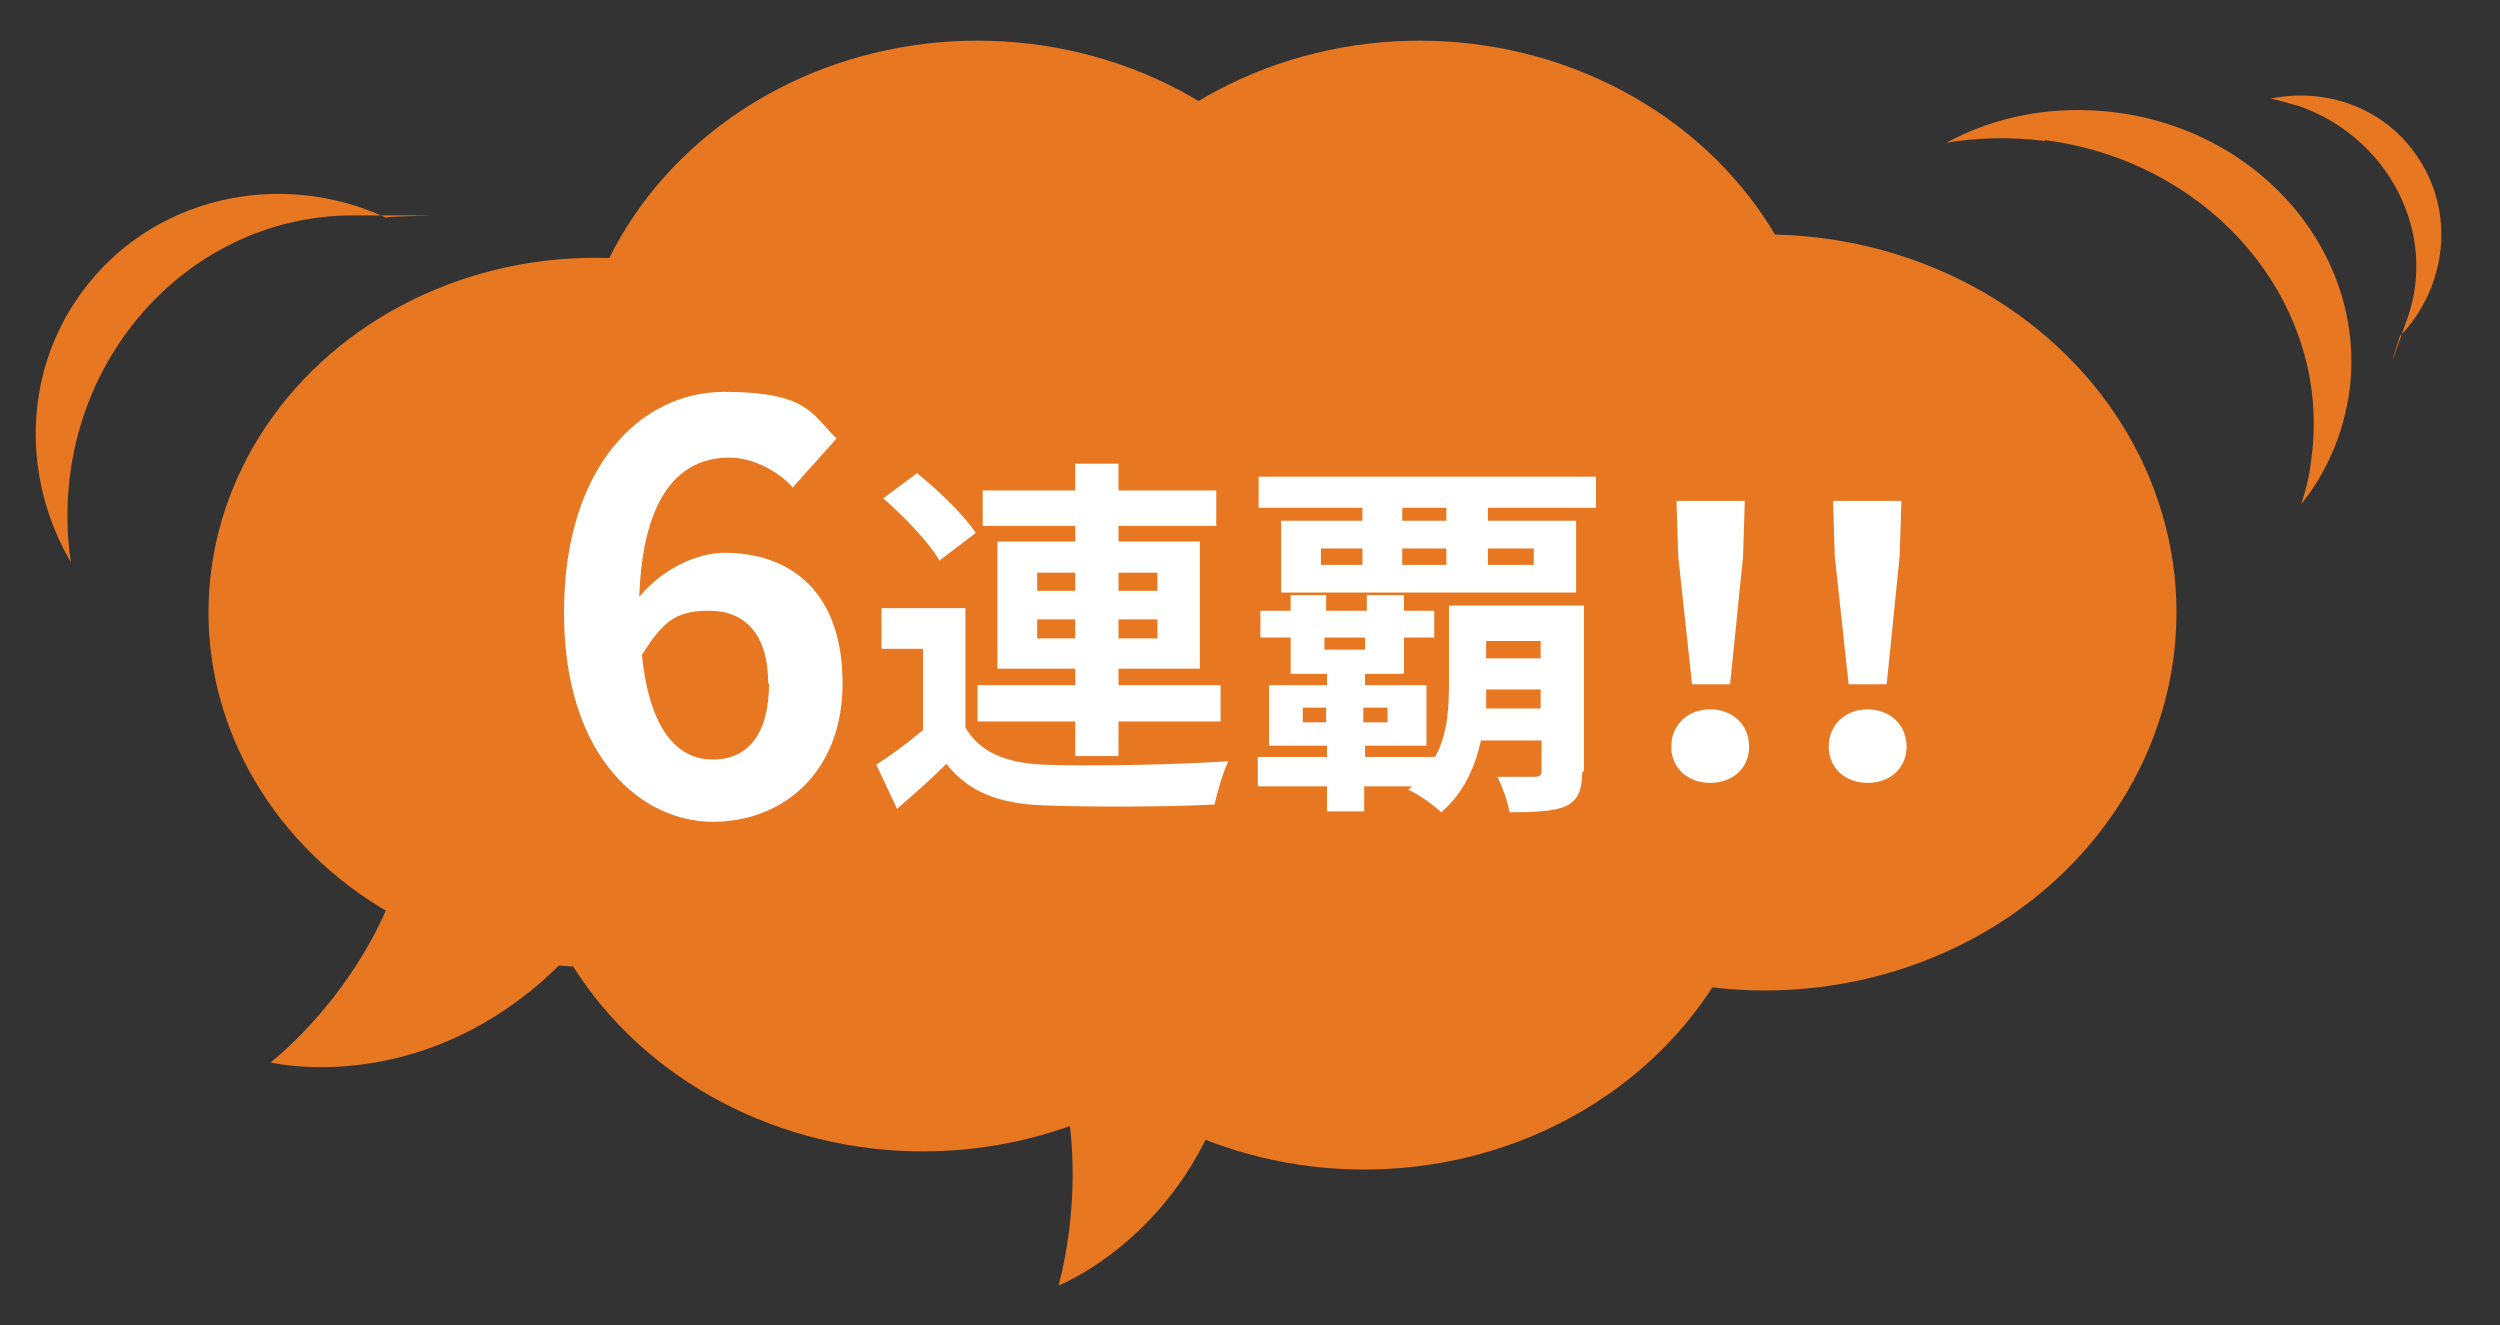
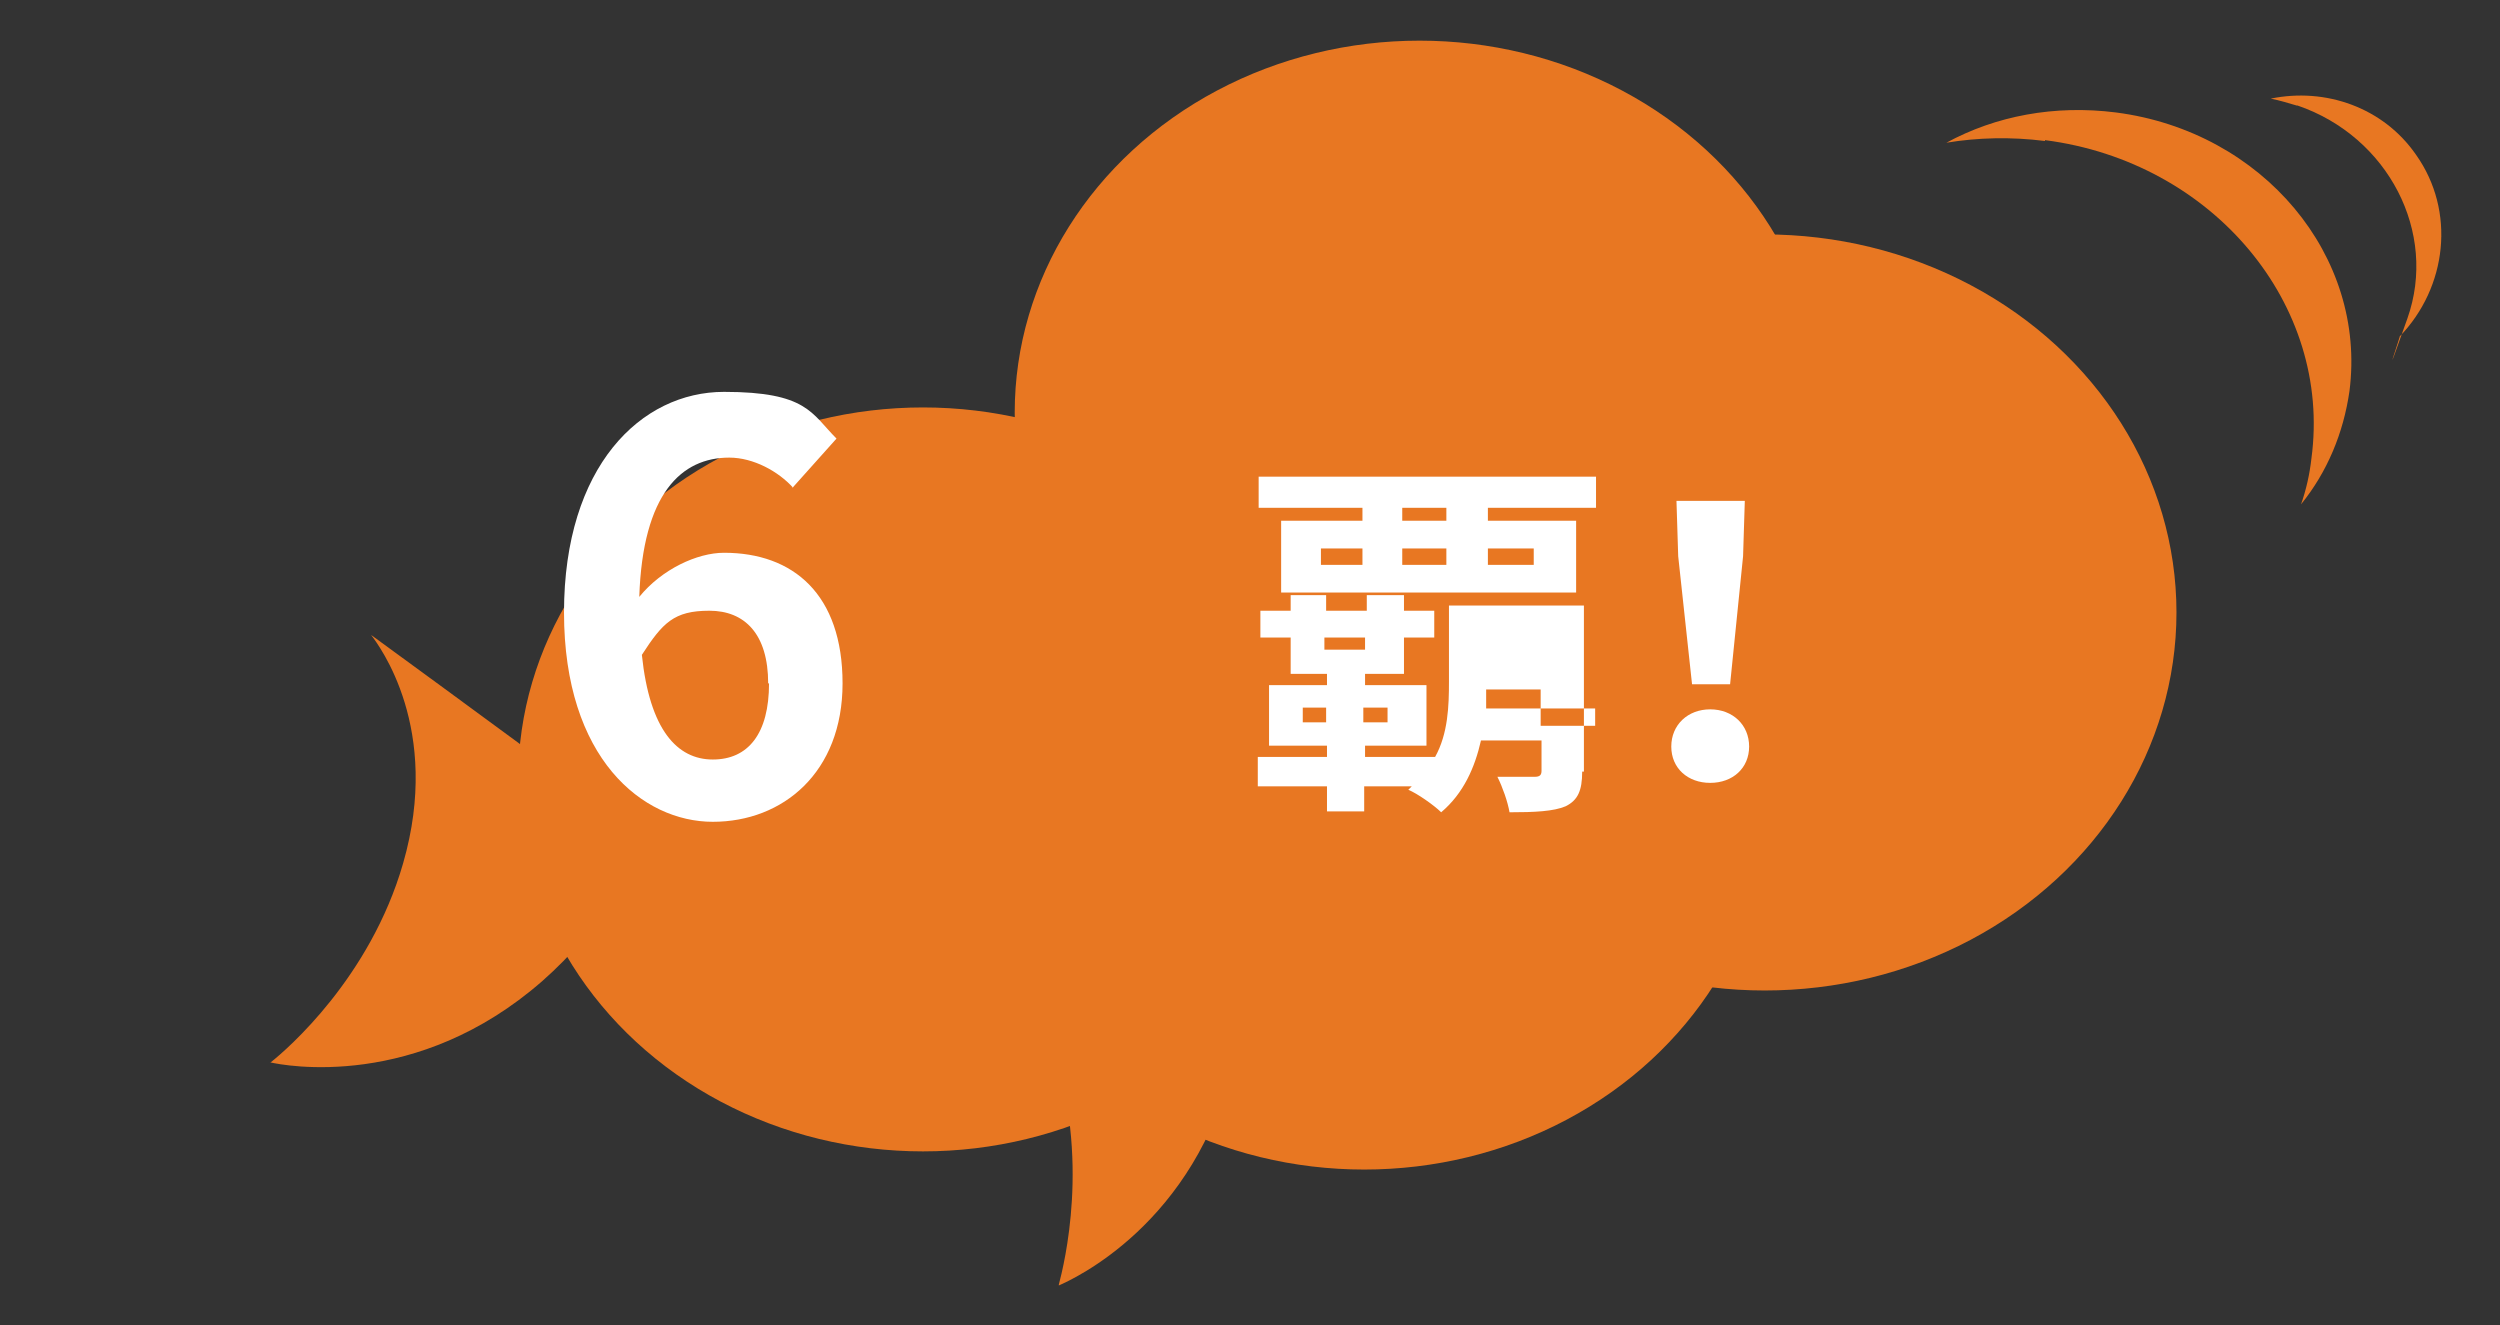
<svg xmlns="http://www.w3.org/2000/svg" version="1.1" viewBox="0 0 289 153.2">
  <rect x="0" y="0" width="289" height="153.2" fill="#333333" stroke="none" />
  <defs>
    <style>
      .cls-1 {
        fill: #fff;
      }

      .cls-2 {
        fill: #e87722;
      }
    </style>
  </defs>
  <g>
    <g id="_レイヤー_2" data-name="レイヤー_2">
      <path class="cls-2" d="M31.3,122.8c1.9-1.5,11.5-9.8,15.3-23,4.5-15.6-2.8-25.2-3.7-26.4,10.7,7.8,21.4,15.7,32,23.5-1.7,3.7-5.4,10.5-12.2,16.5-14.5,12.7-29.8,9.8-31.5,9.4Z" />
      <path class="cls-2" d="M122.4,148.5c.6-2.3,3.7-14.6-.8-27.6-5.4-15.3-16.8-19-18.3-19.4,13.2.2,26.5.4,39.7.7.7,4,1.7,11.8-.4,20.5-4.4,18.8-18.6,25.2-20.2,25.9Z" />
-       <ellipse class="cls-2" cx="68.8" cy="70.8" rx="44.7" ry="41" />
-       <ellipse class="cls-2" cx="113" cy="47.7" rx="46.8" ry="43" />
      <ellipse class="cls-2" cx="164.1" cy="47.7" rx="46.8" ry="43" />
      <ellipse class="cls-2" cx="204" cy="70.8" rx="47.6" ry="43.7" />
      <path class="cls-2" d="M236.4,16.2c19.4,2.5,33.2,19,30.8,36.8-.2,1.8-.6,3.6-1.2,5.3,3-3.7,4.9-8.2,5.6-13.1,2-15.6-10-30-27-32.2-7.1-.9-13.9.4-19.6,3.5,3.6-.6,7.5-.7,11.4-.2Z" />
-       <path class="cls-2" d="M7.8,59.6c0-19.2,14.8-34.7,33-34.7s2.6,0,3.9.3c-12.4-5.8-27.4-2.4-35.4,8.8-6.7,9.3-6.7,21.5-1.1,31-.3-1.8-.4-3.6-.4-5.4Z" />
      <path class="cls-2" d="M265.6,12.2c10.5,3.6,16.2,14.7,12.7,24.6s-.6,1.4-.9,2.1c5.5-5.7,6.5-14.5,1.9-21-3.8-5.5-10.5-7.8-16.8-6.5,1,.2,2,.5,3,.8Z" />
      <ellipse class="cls-2" cx="157.7" cy="92.2" rx="46.8" ry="43" />
      <ellipse class="cls-2" cx="106.7" cy="90.1" rx="46.8" ry="43" />
      <g>
        <path class="cls-1" d="M91.7,56.4c-1.7-1.9-4.6-3.5-7.4-3.5-5.5,0-10,4.1-10.4,16.1,2.6-3.2,6.7-5.1,9.8-5.1,8,0,13.7,4.8,13.7,15.1s-6.9,16-15,16-17.2-7.3-17.2-24.2,8.9-25.5,18.5-25.5,10.1,2.5,13,5.4l-5.1,5.7ZM88.8,79c0-5.7-2.7-8.4-6.8-8.4s-5.4,1.4-7.8,5.1c.9,8.7,4.1,12.1,8.2,12.1s6.5-3,6.5-8.8Z" />
-         <path class="cls-1" d="M111.6,84.1c1.7,2.9,4.7,4.1,9.1,4.3,5.2.2,15.4,0,21.3-.4-.6,1.2-1.3,3.6-1.6,5-5.4.3-14.5.3-19.8.1-5.1-.2-8.6-1.5-11.2-4.8-1.7,1.7-3.5,3.3-5.7,5.2l-2.4-5.1c1.7-1.1,3.6-2.5,5.4-4v-9.4h-4.8v-4.7h9.7v13.8ZM108.6,64.8c-1.2-2.1-4.1-5.1-6.5-7.2l3.9-2.9c2.4,1.9,5.4,4.8,6.8,6.9l-4.2,3.2ZM124.3,83.4h-11.3v-4.2h11.3v-1.9h-9v-14.7h9v-1.8h-10.7v-4.1h10.7v-3.1h5v3.1h11.3v4.1h-11.3v1.8h9.4v14.7h-9.4v1.9h11.8v4.2h-11.8v4h-5v-4ZM119.9,68.3h4.4v-2.1h-4.4v2.1ZM124.3,73.8v-2.2h-4.4v2.2h4.4ZM129.3,66.2v2.1h4.5v-2.1h-4.5ZM133.8,71.6h-4.5v2.2h4.5v-2.2Z" />
-         <path class="cls-1" d="M182.9,89.2c0,2.2-.5,3.3-1.9,4-1.4.6-3.6.7-6.5.7-.2-1.2-.8-2.9-1.4-4.1,1.8,0,3.8,0,4.3,0,.6,0,.8-.2.8-.7v-3.5h-7c-.7,3.1-2,6.1-4.6,8.3-.8-.8-2.8-2.2-3.8-2.6l.4-.4h-5.5v2.9h-4.3v-2.9h-8v-3.4h8v-1.3h-6.7v-7h6.7v-1.3h-4.2v-4.2h-3.5v-3.1h3.5v-1.8h4.1v1.8h4.7v-1.8h4.3v1.8h3.5v3.1h-3.5v4.2h-4.5v1.3h7.1v7h-7.1v1.3h8.1c1.5-2.7,1.6-5.9,1.6-8.7v-8.8h15.6v19.2ZM184.5,55.1v3.6h-12.5v1.5h10.2v8.3h-34.1v-8.3h9.4v-1.5h-12v-3.6h39.1ZM153.3,83.5v-1.7h-2.7v1.7h2.7ZM152.7,65.3h4.8v-1.9h-4.8v1.9ZM153.1,75.1h4.7v-1.4h-4.7v1.4ZM157.6,81.8v1.7h2.8v-1.7h-2.8ZM167.2,58.7h-5.1v1.5h5.1v-1.5ZM162.1,65.3h5.1v-1.9h-5.1v1.9ZM178.1,81.9v-2.2h-6.3c0,.7,0,1.4,0,2.2h6.4ZM171.8,74.1v2h6.3v-2h-6.3ZM172,63.4v1.9h5.3v-1.9h-5.3Z" />
+         <path class="cls-1" d="M182.9,89.2c0,2.2-.5,3.3-1.9,4-1.4.6-3.6.7-6.5.7-.2-1.2-.8-2.9-1.4-4.1,1.8,0,3.8,0,4.3,0,.6,0,.8-.2.8-.7v-3.5h-7c-.7,3.1-2,6.1-4.6,8.3-.8-.8-2.8-2.2-3.8-2.6l.4-.4h-5.5v2.9h-4.3v-2.9h-8v-3.4h8v-1.3h-6.7v-7h6.7v-1.3h-4.2v-4.2h-3.5v-3.1h3.5v-1.8h4.1v1.8h4.7v-1.8h4.3v1.8h3.5v3.1h-3.5v4.2h-4.5v1.3h7.1v7h-7.1v1.3h8.1c1.5-2.7,1.6-5.9,1.6-8.7v-8.8h15.6v19.2ZM184.5,55.1v3.6h-12.5v1.5h10.2v8.3h-34.1v-8.3h9.4v-1.5h-12v-3.6h39.1ZM153.3,83.5v-1.7h-2.7v1.7h2.7ZM152.7,65.3h4.8v-1.9h-4.8v1.9ZM153.1,75.1h4.7v-1.4h-4.7v1.4ZM157.6,81.8v1.7h2.8v-1.7h-2.8ZM167.2,58.7h-5.1v1.5h5.1v-1.5ZM162.1,65.3h5.1v-1.9h-5.1v1.9ZM178.1,81.9v-2.2h-6.3c0,.7,0,1.4,0,2.2h6.4Zv2h6.3v-2h-6.3ZM172,63.4v1.9h5.3v-1.9h-5.3Z" />
        <path class="cls-1" d="M193.2,86.3c0-2.5,1.9-4.3,4.5-4.3s4.5,1.8,4.5,4.3-1.9,4.2-4.5,4.2-4.5-1.7-4.5-4.2ZM194,64.3l-.2-6.4h7.9l-.2,6.4-1.5,14.8h-4.4l-1.6-14.8Z" />
-         <path class="cls-1" d="M211.4,86.3c0-2.5,1.9-4.3,4.5-4.3s4.5,1.8,4.5,4.3-1.9,4.2-4.5,4.2-4.5-1.7-4.5-4.2ZM212.1,64.3l-.2-6.4h7.9l-.2,6.4-1.5,14.8h-4.4l-1.6-14.8Z" />
      </g>
    </g>
  </g>
</svg>